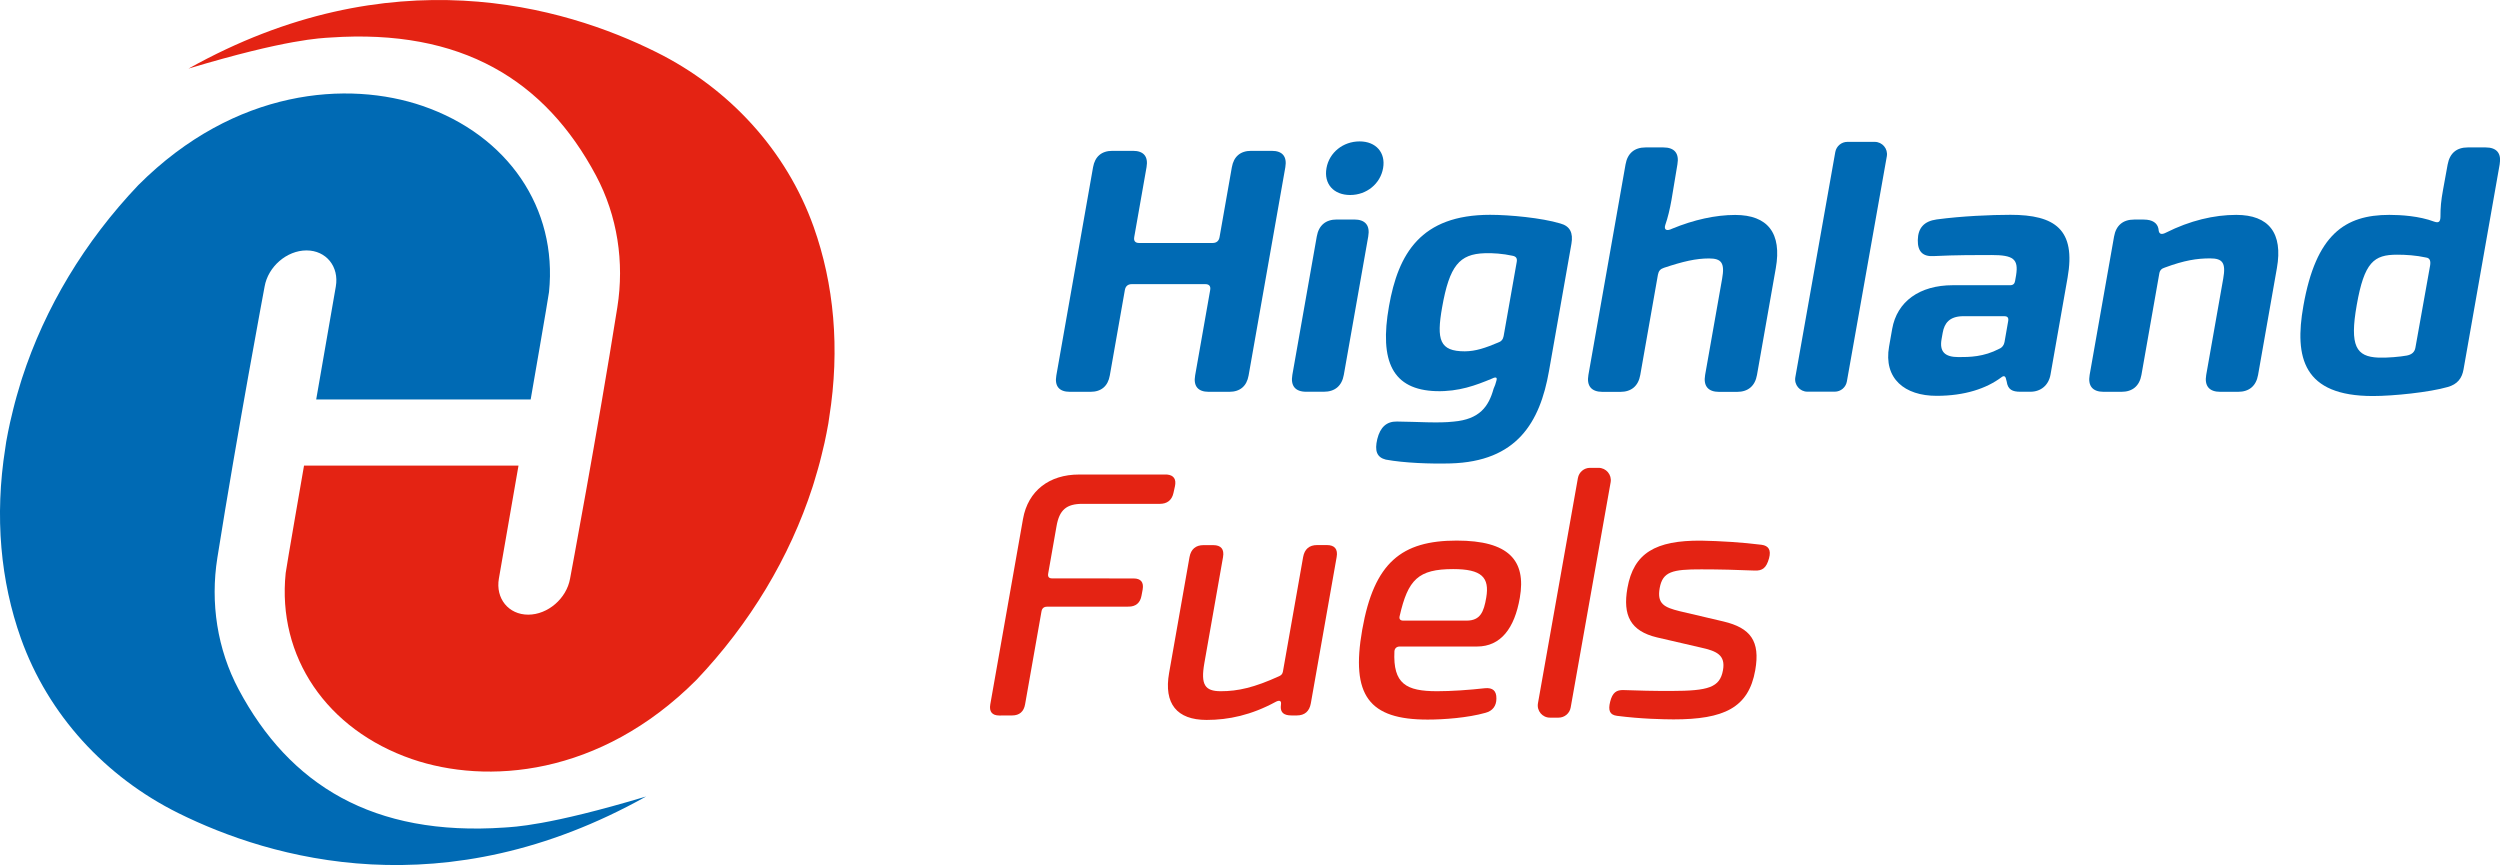
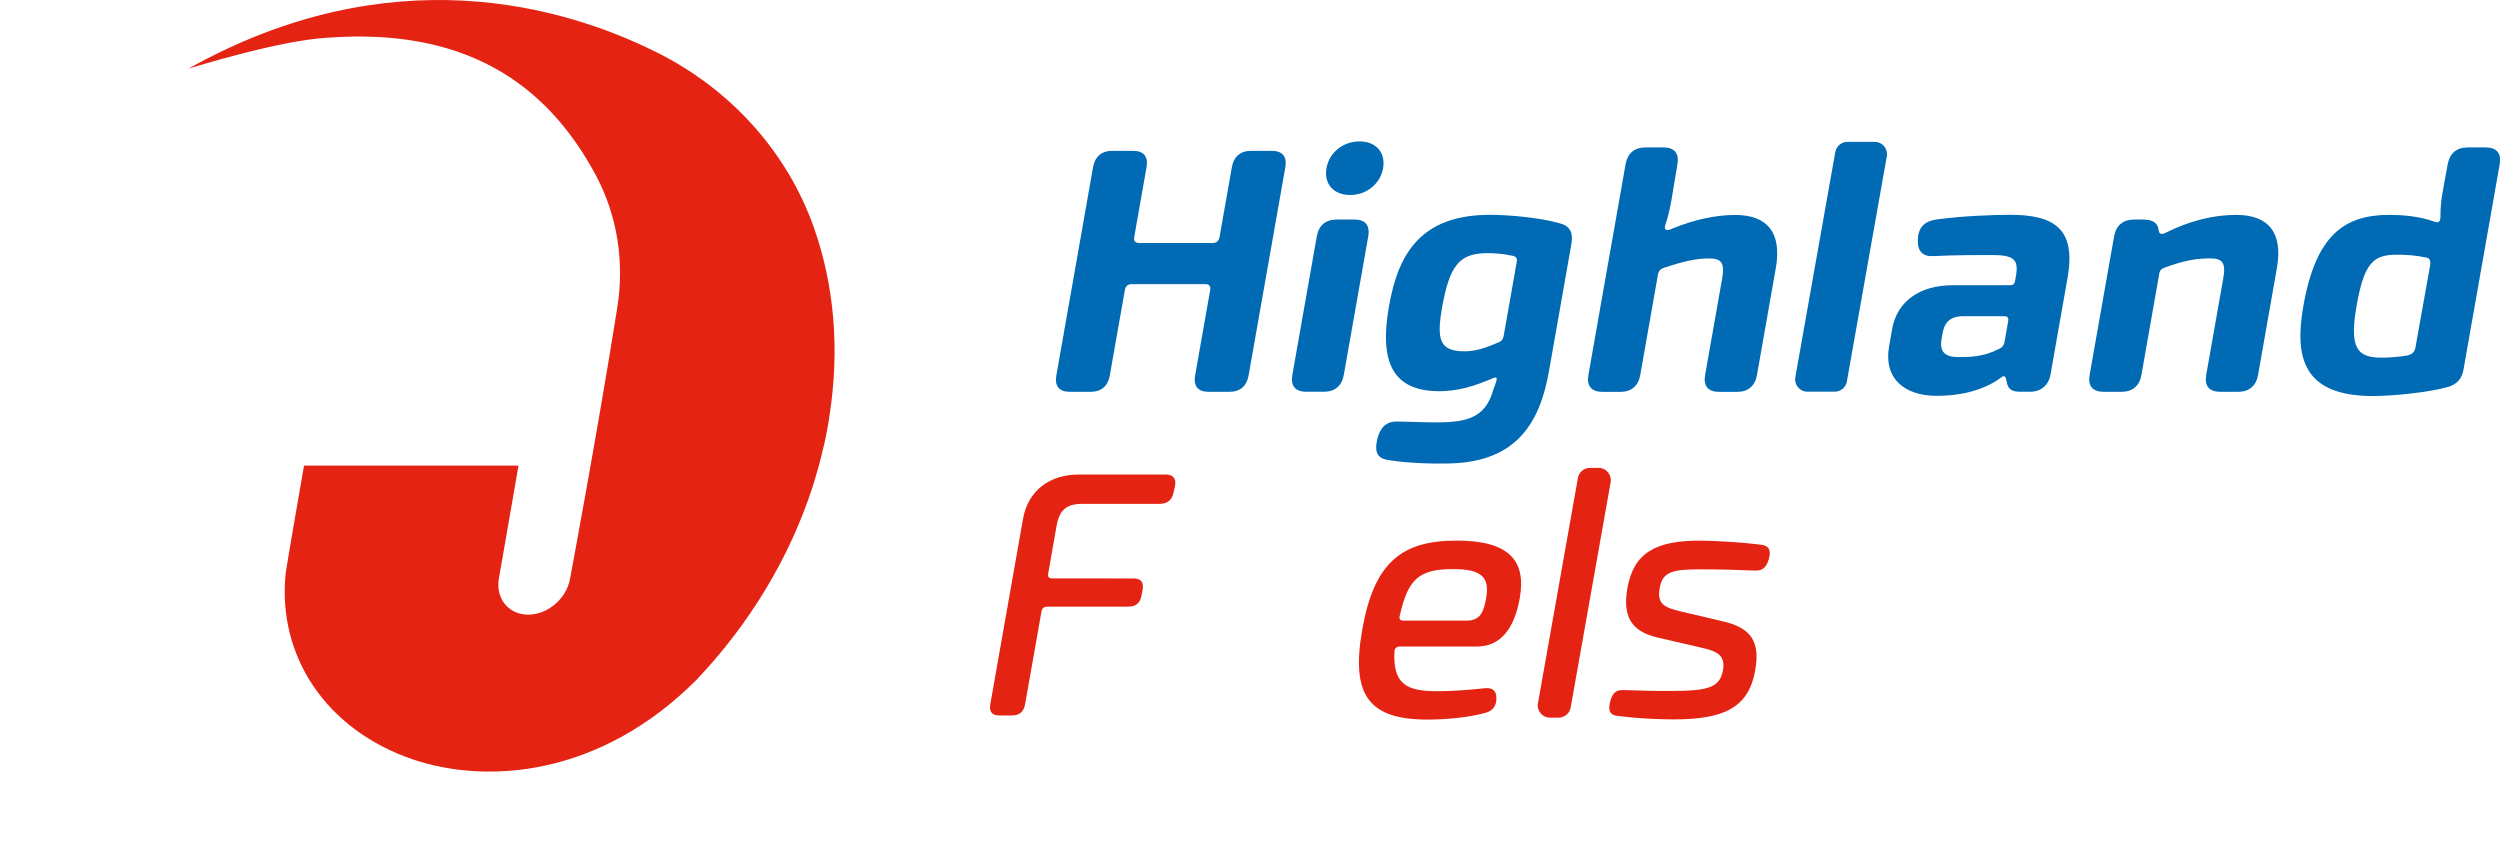
<svg xmlns="http://www.w3.org/2000/svg" version="1.1" id="Layer_1" x="0px" y="0px" viewBox="0 0 373.58 129.27" style="enable-background:new 0 0 373.58 129.27;" xml:space="preserve">
  <g>
    <path style="fill:#E42313;" d="M28.17,10.25C42.92,5.81,48.02,5.7,49.35,5.61c19.64-1.35,32.11,6.36,39.72,20.64     c3.2,6.01,4.25,12.94,3.18,19.67c-2.98,18.77-7.06,40.53-7.06,40.53c-0.52,2.98-3.32,5.4-6.26,5.4s-4.9-2.42-4.38-5.4l2.93-16.87       H45.43c0,0-2.67,15.37-2.74,16.05c-1.29,12.51,6.13,23.42,18.89,27.81c11.06,3.8,28,2.67,42.49-11.84         c7.99-8.42,13.93-18.29,17.35-28.83c0.07-0.21,0.14-0.43,0.2-0.64c0.22-0.7,0.42-1.4,0.62-2.1c0.09-0.32,0.18-0.63,0.26-0.95           c0.18-0.66,0.33-1.33,0.49-1.99c0.07-0.31,0.15-0.62,0.22-0.92c0.21-0.96,0.4-1.93,0.57-2.89c0.06-0.32,0.09-0.64,0.14-0.96             c1.63-10.26,0.69-19.92-2.33-28.41c-4.08-11.45-12.63-20.71-23.52-26.12C84.2,0.88,58.35-6.63,28.17,10.25z" />
-     <path style="fill:#006AB4;" d="M96.55,119.02c-14.75,4.43-19.85,4.54-21.17,4.64c-19.64,1.35-32.11-6.36-39.72-20.64                c-3.2-6.01-4.25-12.94-3.18-19.67c2.98-18.77,7.06-40.53,7.06-40.53c0.52-2.98,3.32-5.4,6.26-5.4s4.9,2.42,4.38,5.4l-2.93,16.87                  H79.3c0,0,2.67-15.37,2.74-16.05c1.29-12.51-6.13-23.42-18.89-27.81c-11.06-3.8-28-2.67-42.49,11.84                    C12.66,36.09,6.72,45.96,3.3,56.5c-0.07,0.21-0.14,0.43-0.2,0.64c-0.22,0.7-0.42,1.4-0.62,2.1c-0.09,0.32-0.18,0.63-0.26,0.95                      c-0.18,0.66-0.33,1.33-0.49,1.99c-0.07,0.31-0.15,0.62-0.22,0.92C1.3,64.07,1.1,65.04,0.93,66c-0.06,0.32-0.09,0.64-0.14,0.96                        C-0.84,77.22,0.1,86.89,3.12,95.38c4.08,11.45,12.63,20.71,23.52,26.12C40.52,128.38,66.37,135.9,96.55,119.02z" />
  </g>
  <g>
    <path style="fill:#E42313;" d="M149.33,106.92c-1.07,0-1.54-0.57-1.35-1.66l4.89-27.71c0.75-4.25,3.97-6.64,8.36-6.64h13.15                           c1.02,0.09,1.43,0.7,1.19,1.78l-0.22,0.99c-0.24,1.09-0.98,1.61-2.01,1.61h-11.59c-2.39,0-3.45,0.91-3.87,3.33l-1.25,7.1                             c-0.08,0.47,0.11,0.71,0.58,0.71l12.19,0.01c1.08,0,1.54,0.57,1.35,1.65L170.58,89c-0.19,1.09-0.86,1.65-1.93,1.65l-12.19,0.01                               c-0.47,0-0.75,0.24-0.83,0.71l-2.45,13.88c-0.19,1.09-0.85,1.66-1.93,1.66L149.33,106.92L149.33,106.92z" />
-     <path style="fill:#E42313;" d="M174.7,100.57l3.05-17.32c0.21-1.18,0.93-1.79,2.09-1.79h1.46c1.16,0,1.67,0.61,1.46,1.79                                  l-2.79,15.84c-0.57,3.24,0.08,4.2,2.46,4.2c2.56,0,4.98-0.54,8.73-2.25c0.31-0.14,0.49-0.34,0.55-0.68l3.02-17.12                                    c0.21-1.18,0.92-1.79,2.09-1.79h1.46c1.16,0,1.67,0.61,1.46,1.79l-3.86,21.87c-0.21,1.18-0.92,1.8-2.08,1.8h-0.82                                      c-1.11,0-1.6-0.43-1.59-1.25l0.04-0.53c0.03-0.43-0.28-0.53-0.8-0.25c-3.65,1.98-7.03,2.7-10.33,2.7                                        C175.86,107.58,173.89,105.15,174.7,100.57z" />
    <path style="fill:#E42313;" d="M203.56,94.1c1.77-10.06,5.9-13.32,14.12-13.32c7.75,0,10.41,2.94,9.43,8.55                                           c-0.79,4.57-2.86,7.28-6.39,7.28h-11.56c-0.47,0-0.76,0.29-0.79,0.72c-0.23,4.87,1.76,5.96,6.38,5.96c2.11,0,4.76-0.18,7.17-0.45                                             c1.13-0.1,1.71,0.38,1.69,1.55c0,1.09-0.56,1.85-1.64,2.13c-2.62,0.74-6.19,1.01-8.62,1.01                                               C204.57,107.54,201.83,103.93,203.56,94.1z M219.15,92.74c2.05,0,2.58-1.29,2.94-3.43c0.52-3.04-0.68-4.27-4.94-4.27                                                 c-5.23,0-6.75,1.57-7.99,6.99c-0.13,0.47,0.07,0.71,0.54,0.71H219.15z" />
    <path style="fill:#E42313;" d="M241.64,106.97c-1.09-0.14-1.36-0.8-1.03-2.11c0.34-1.36,0.93-1.79,2.04-1.74                                                    c2.08,0.08,4.59,0.14,7.11,0.13c5.52-0.01,7.25-0.51,7.71-3.11c0.4-2.27-0.95-2.86-3.38-3.39l-6.48-1.5                                                      c-3.98-0.95-5.14-3.3-4.42-7.38c0.92-5.21,4.17-7.14,11.05-7.08c2.78,0.05,6.18,0.26,9.01,0.62c1,0.14,1.45,0.75,1.1,2.02                                                        c-0.4,1.45-0.99,1.88-2.15,1.83c-2.61-0.11-5.29-0.18-7.96-0.18c-4.35-0.01-5.79,0.34-6.23,2.8c-0.42,2.37,0.7,2.88,2.98,3.45                                                          l6.56,1.54c4.03,0.96,5.51,2.92,4.74,7.28c-0.99,5.64-4.71,7.35-12.21,7.35C248.57,107.49,245.29,107.44,241.64,106.97z" />
    <path style="fill:#E42313;" d="M229.82,105.09l5.97-33.66c0.16-0.88,0.92-1.52,1.81-1.52h1.27c1.14,0,2.01,1.03,1.81,2.16                                                             l-5.97,33.65c-0.15,0.88-0.92,1.52-1.81,1.52h-1.27C230.48,107.25,229.62,106.22,229.82,105.09" />
  </g>
  <g>
    <path style="fill:#006AB4;" d="M157.85,56.11l5.49-31.13c0.28-1.59,1.28-2.44,2.88-2.44h3.09c1.59,0,2.3,0.85,2.02,2.44                                                                l-1.84,10.45c-0.1,0.58,0.15,0.88,0.73,0.88h10.98c0.58,0,0.94-0.3,1.04-0.88l1.84-10.45c0.28-1.59,1.28-2.44,2.88-2.44h3.09                                                                  c1.59,0,2.29,0.85,2.02,2.44l-5.49,31.13c-0.28,1.59-1.28,2.44-2.88,2.44h-3.09c-1.59,0-2.3-0.85-2.02-2.44l2.25-12.77                                                                    c0.1-0.58-0.15-0.88-0.73-0.88h-10.98c-0.58,0-0.94,0.3-1.04,0.88l-2.25,12.77c-0.28,1.59-1.28,2.44-2.88,2.44h-3.09                                                                      C158.27,58.55,157.57,57.7,157.85,56.11z" />
    <path style="fill:#006AB4;" d="M193.12,56.01l3.65-20.68c0.29-1.65,1.33-2.53,2.99-2.53h2.6c1.66,0,2.39,0.88,2.1,2.53l-3.65,20.68                                                                         c-0.29,1.65-1.33,2.53-2.99,2.53h-2.6C193.56,58.55,192.83,57.67,193.12,56.01z M198.22,25.12c0.41-2.32,2.47-3.99,4.95-3.99                                                                           c2.45,0,3.91,1.68,3.51,3.99c-0.41,2.35-2.47,4.02-4.92,4.02C199.27,29.14,197.8,27.46,198.22,25.12z" />
    <path style="fill:#006AB4;" d="M216.76,69.25c-3,0.08-6.91-0.06-9.68-0.57c-1.34-0.34-1.69-1.3-1.27-3.07                                                                              c0.44-1.79,1.41-2.65,2.94-2.62c3.06,0.03,6.21,0.27,8.46,0.01c3.89-0.34,5.24-2.24,5.98-4.91c0.17-0.37,0.33-0.8,0.4-1.13                                                                                c0.17-0.51,0.05-0.73-0.65-0.38c-2.39,0.99-4.92,1.96-8.33,1.87c-6.5-0.2-8.52-4.39-7.05-12.69c1.38-7.86,4.75-13.66,15.11-13.66                                                                                  c2.93,0,7.72,0.46,10.48,1.29c1.46,0.39,1.96,1.4,1.67,3.05l-3.35,19C230.12,63.13,226.67,68.97,216.76,69.25L216.76,69.25z                                                                                     M223.84,51.2c0.48-0.15,0.76-0.47,0.85-0.97l1.96-11.1c0.09-0.52-0.08-0.82-0.67-0.92c-1.37-0.3-2.95-0.42-4.12-0.37                                                                                       c-3.78,0.12-5.26,1.86-6.36,8.08c-0.86,4.87-0.38,6.58,3.39,6.58C220.52,52.49,221.96,51.99,223.84,51.2z" />
    <path style="fill:#006AB4;" d="M237.36,56.02l5.55-31.46c0.29-1.65,1.33-2.53,2.99-2.53h2.66c1.66,0,2.39,0.88,2.1,2.53l-0.89,5.34                                                                                         c-0.23,1.3-0.53,2.6-0.93,3.74c-0.22,0.72,0.22,0.94,1.04,0.53c3.22-1.33,6.47-2.05,9.41-2.05c4.87,0,7,2.72,6.07,7.96l-2.81,15.95                                                                                           c-0.29,1.65-1.33,2.53-2.99,2.53h-2.66c-1.66,0-2.39-0.88-2.1-2.53l2.54-14.38c0.42-2.36-0.09-3.03-1.96-3.03                                                                                             c-1.96,0-3.88,0.45-6.74,1.4c-0.52,0.17-0.79,0.47-0.89,1.02l-2.64,14.99c-0.29,1.65-1.33,2.53-2.99,2.53h-2.66                                                                                               C237.8,58.55,237.07,57.67,237.36,56.02z" />
    <path style="fill:#006AB4;" d="M289.39,59.15c-4.77,0-7.95-2.57-7.1-7.38l0.46-2.61c0.72-4.11,4.1-6.54,9.06-6.54h8.57                                                                                                  c0.46,0,0.67-0.23,0.74-0.65l0.15-0.85c0.38-2.42-0.41-3.01-3.69-3.01c-2.06,0-5.22-0.01-8.67,0.16c-1.54,0.08-2.36-0.64-2.33-2.39                                                                                                    c0.03-1.81,0.93-2.83,2.83-3.09c3.72-0.5,8.14-0.69,11.02-0.69c6.65,0,9.81,2.19,8.53,9.41l-2.55,14.48                                                                                                      c-0.28,1.57-1.44,2.55-3.01,2.55h-1.49c-1.18,0-1.88-0.3-2.05-1.55l-0.09-0.33c-0.08-0.46-0.33-0.58-0.71-0.27                                                                                                        C296.85,58.04,293.63,59.15,289.39,59.15L289.39,59.15z M292.66,53.36c1.64,0,3.75-0.01,6.11-1.25c0.42-0.17,0.69-0.54,0.77-1                                                                                                          l0.55-3.15c0.08-0.48-0.1-0.71-0.58-0.71h-6.27c-1.9,0.06-2.68,1-2.94,2.48l-0.17,0.96C289.81,52.53,290.59,53.36,292.66,53.36                                                                                                            L292.66,53.36z" />
    <path style="fill:#006AB4;" d="M312.26,56.02l3.65-20.68c0.29-1.65,1.33-2.53,2.99-2.53h1.45c1.32,0,2.02,0.53,2.19,1.36l0.04,0.3                                                                                                               c0.08,0.51,0.43,0.63,1.07,0.3c3.62-1.82,7.21-2.66,10.52-2.66c4.87,0,7,2.72,6.07,7.96l-2.81,15.95                                                                                                                 c-0.29,1.65-1.33,2.53-2.99,2.53h-2.66c-1.66,0-2.39-0.88-2.1-2.53l2.54-14.38c0.42-2.36-0.08-3.03-1.96-3.03                                                                                                                   c-1.96,0-3.85,0.29-6.76,1.37c-0.48,0.14-0.75,0.41-0.83,0.89L320,56.02c-0.29,1.65-1.33,2.53-2.99,2.53h-2.66                                                                                                                     C312.7,58.55,311.97,57.67,312.26,56.02z" />
    <path style="fill:#006AB4;" d="M344.2,45.7c1.88-10.67,6.21-13.59,12.84-13.59c1.73,0,4.47,0.17,6.68,1                                                                                                                        c0.63,0.22,0.94,0.12,0.96-0.69c0-1.41,0.09-2.45,0.39-4.07l0.69-3.79c0.32-1.67,1.33-2.53,3.01-2.53h2.66                                                                                                                          c1.66,0,2.39,0.88,2.1,2.53l-5.4,30.64c-0.23,1.33-0.92,2.23-2.36,2.63c-2.72,0.79-8.13,1.35-11.19,1.35                                                                                                                            C344.19,59.18,342.82,53.47,344.2,45.7z M359.66,53.13c0.71-0.14,1.17-0.5,1.28-1.18l2.19-12.24c0.12-0.69-0.02-1.14-0.56-1.22                                                                                                                              c-1.56-0.34-3.07-0.43-4.38-0.43c-3.44,0-4.89,1.09-6.02,7.53c-1.08,6.12-0.09,7.72,3.26,7.85                                                                                                                                C356.74,53.49,358.7,53.31,359.66,53.13z" />
    <path style="fill:#006AB4;" d="M268.28,56.37l5.97-33.65c0.16-0.88,0.92-1.52,1.81-1.52h4.08c1.14,0,2.01,1.03,1.81,2.16                                                                                                                                   l-5.97,33.65c-0.16,0.88-0.92,1.52-1.81,1.52h-4.09C268.95,58.53,268.08,57.5,268.28,56.37" />
  </g>
</svg>